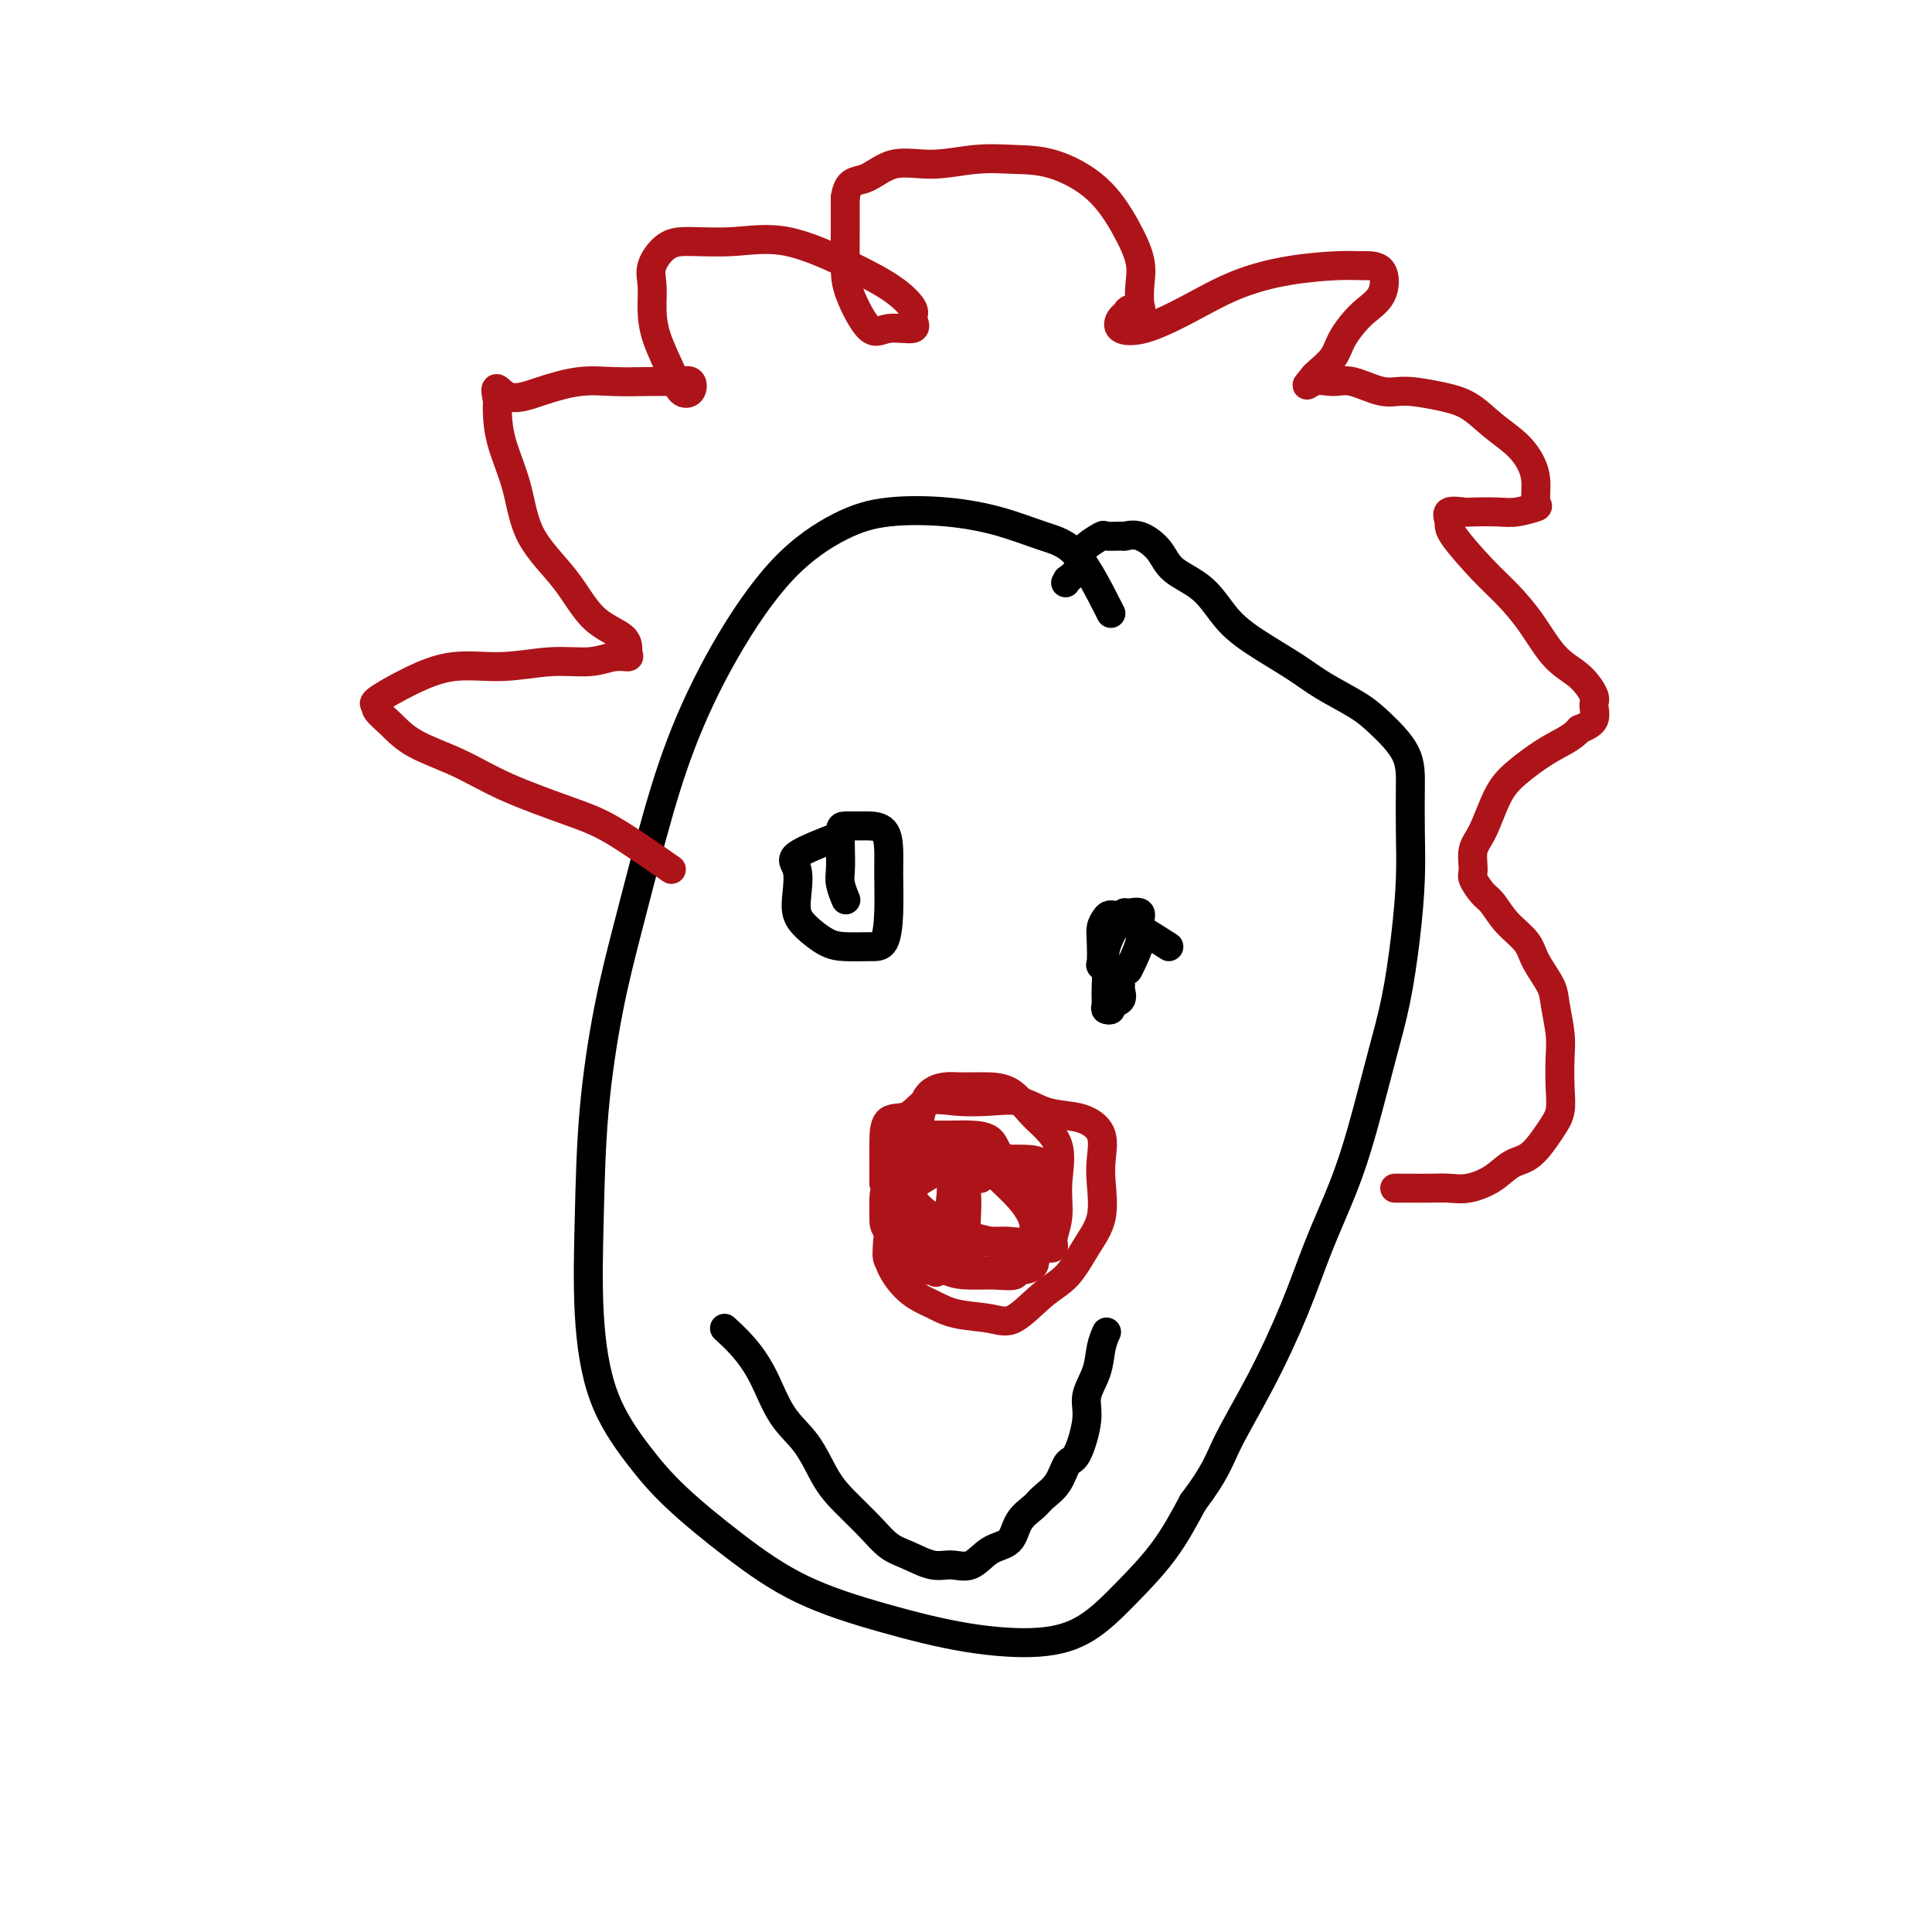
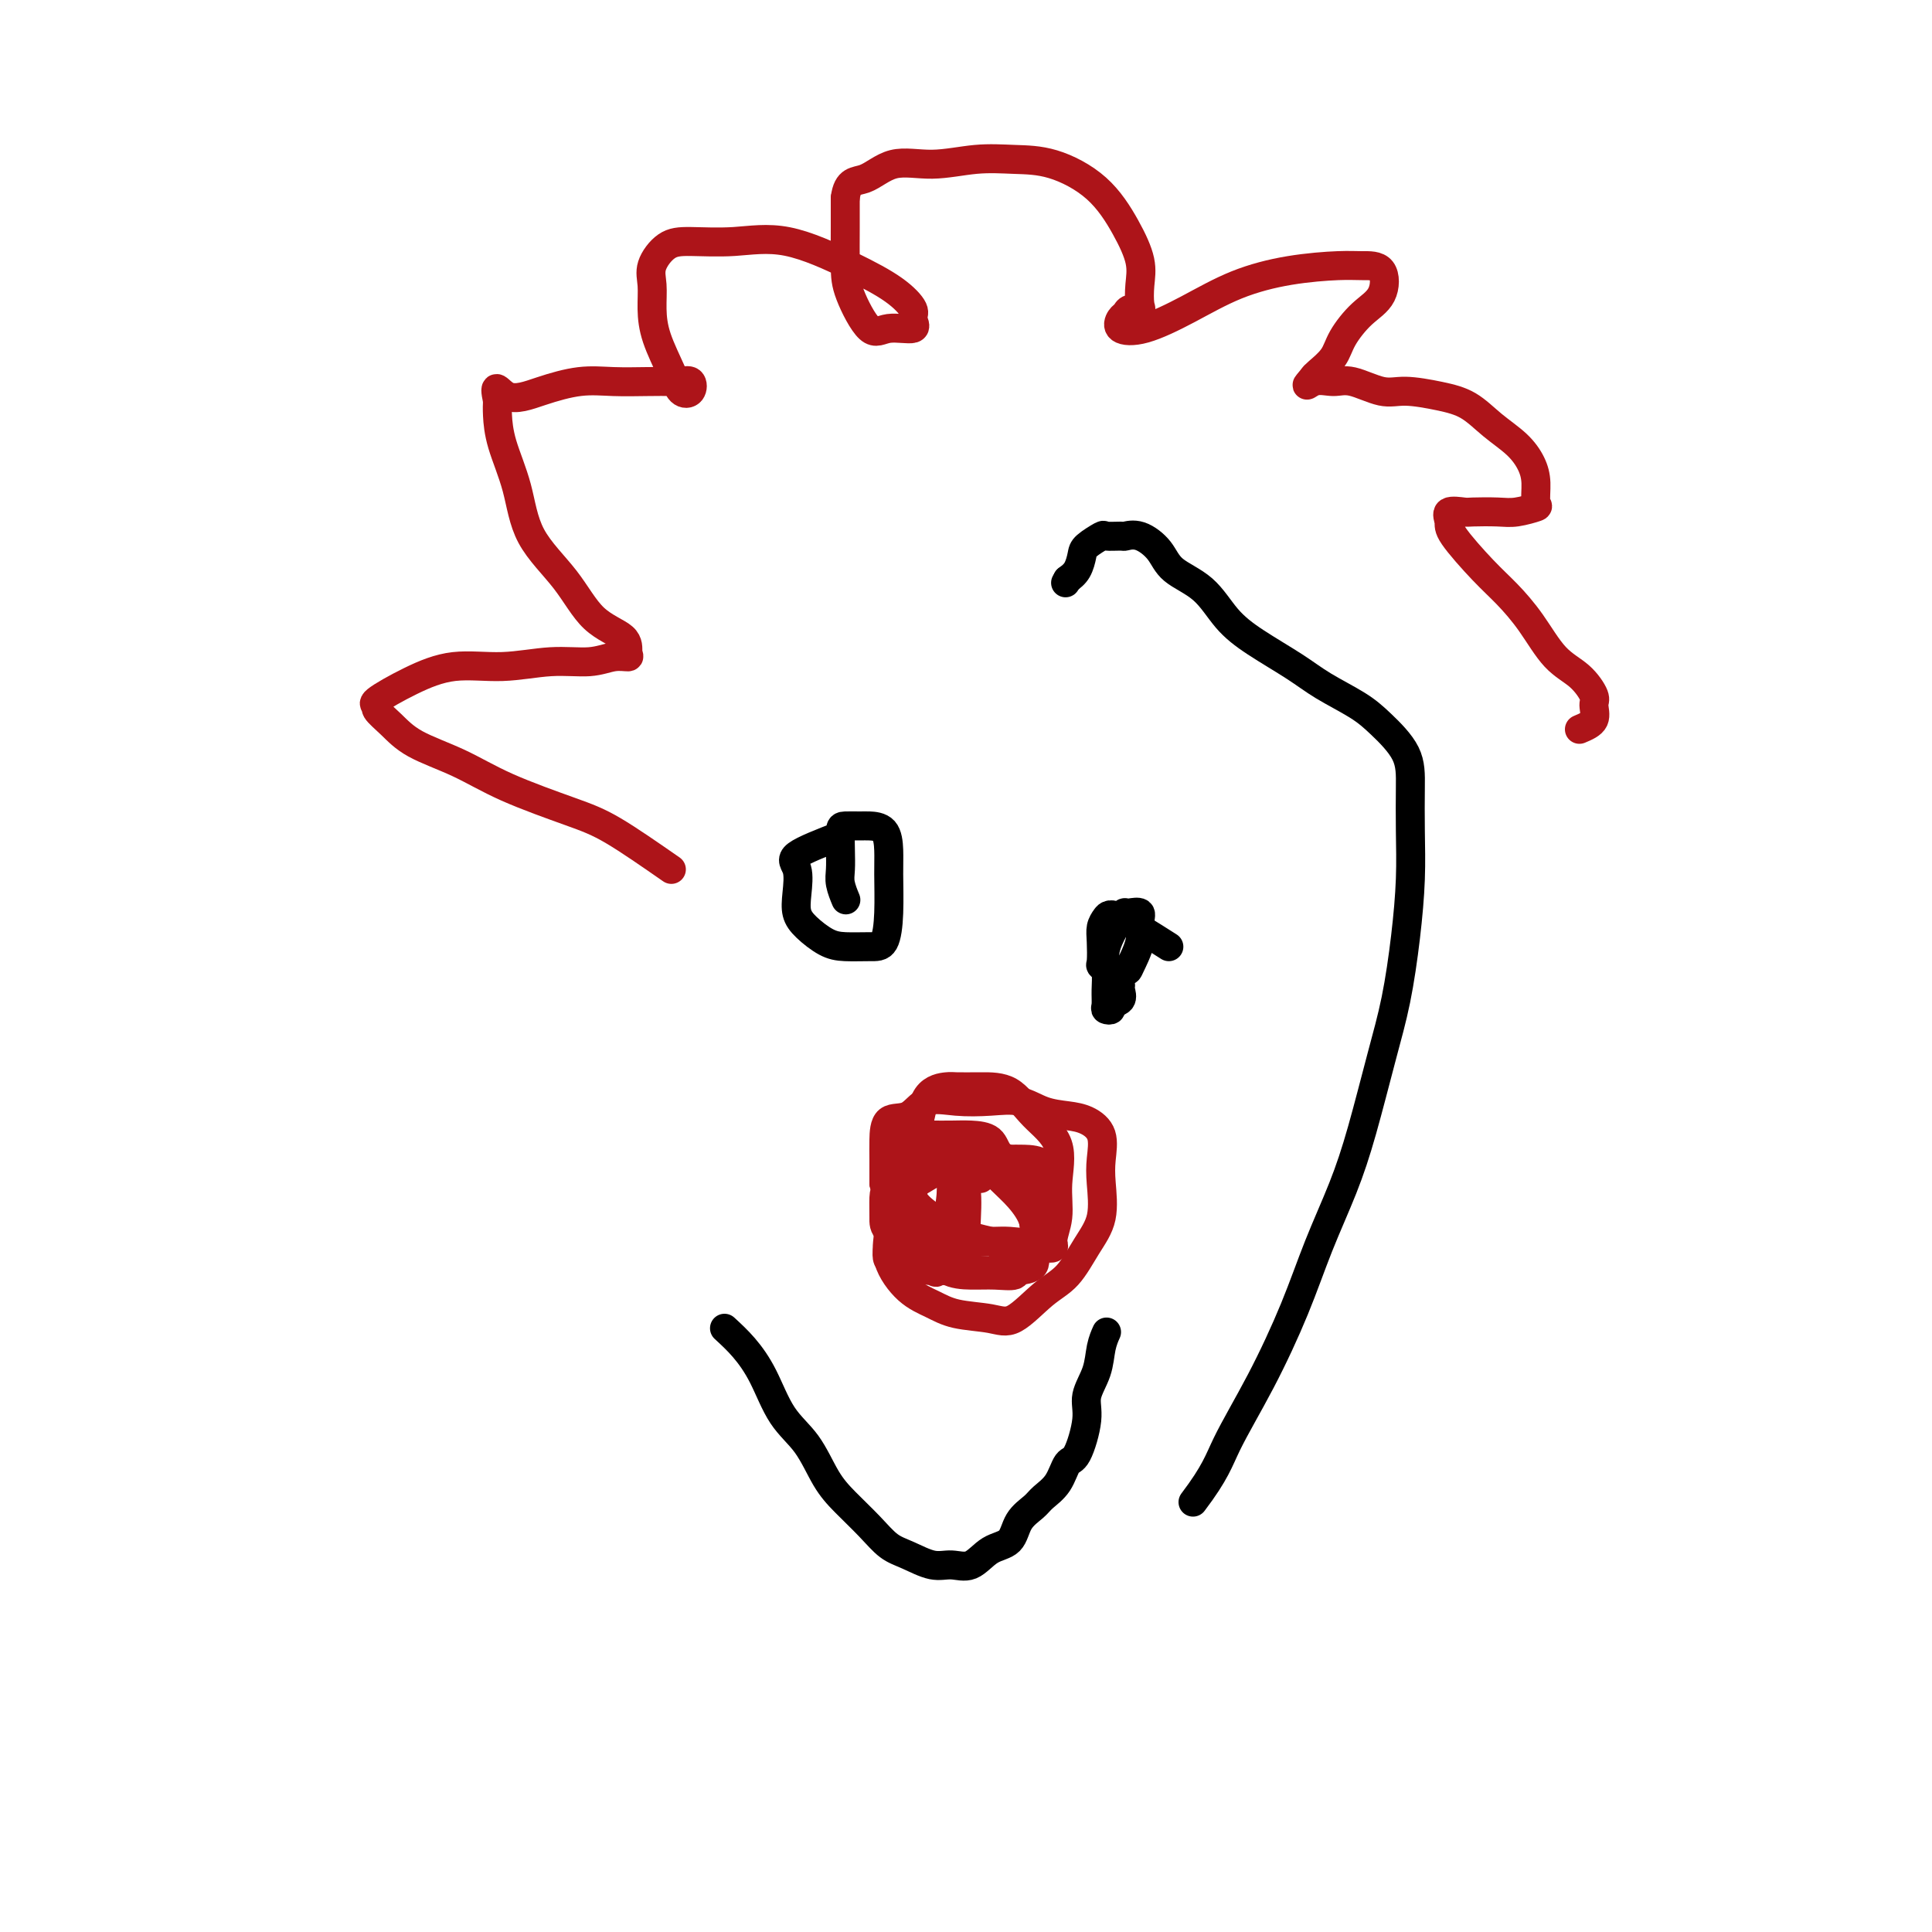
<svg xmlns="http://www.w3.org/2000/svg" viewBox="0 0 400 400" version="1.1">
  <g fill="none" stroke="#000000" stroke-width="6" stroke-linecap="round" stroke-linejoin="round">
-     <path d="M230,127c-2.371,-4.694 -4.742,-9.389 -7,-12c-2.258,-2.611 -4.401,-3.139 -7,-4c-2.599,-0.861 -5.652,-2.056 -9,-3c-3.348,-0.944 -6.990,-1.637 -11,-2c-4.010,-0.363 -8.388,-0.395 -12,0c-3.612,0.395 -6.457,1.219 -10,3c-3.543,1.781 -7.784,4.521 -12,9c-4.216,4.479 -8.406,10.697 -12,17c-3.594,6.303 -6.591,12.692 -9,19c-2.409,6.308 -4.228,12.537 -6,19c-1.772,6.463 -3.496,13.161 -5,19c-1.504,5.839 -2.790,10.819 -4,17c-1.210,6.181 -2.346,13.564 -3,21c-0.654,7.436 -0.827,14.925 -1,22c-0.173,7.075 -0.345,13.736 0,20c0.345,6.264 1.206,12.131 3,17c1.794,4.869 4.520,8.742 7,12c2.480,3.258 4.715,5.902 8,9c3.285,3.098 7.621,6.650 12,10c4.379,3.350 8.801,6.499 14,9c5.199,2.501 11.174,4.353 17,6c5.826,1.647 11.502,3.088 17,4c5.498,0.912 10.819,1.294 15,1c4.181,-0.294 7.224,-1.264 10,-3c2.776,-1.736 5.286,-4.237 8,-7c2.714,-2.763 5.633,-5.790 8,-9c2.367,-3.210 4.184,-6.605 6,-10" />
    <path d="M247,311c4.661,-6.150 5.313,-8.524 7,-12c1.687,-3.476 4.407,-8.053 7,-13c2.593,-4.947 5.057,-10.265 7,-15c1.943,-4.735 3.364,-8.886 5,-13c1.636,-4.114 3.489,-8.192 5,-12c1.511,-3.808 2.682,-7.348 4,-12c1.318,-4.652 2.784,-10.418 4,-15c1.216,-4.582 2.182,-7.981 3,-12c0.818,-4.019 1.487,-8.660 2,-13c0.513,-4.340 0.868,-8.380 1,-12c0.132,-3.620 0.040,-6.820 0,-10c-0.040,-3.180 -0.029,-6.339 0,-9c0.029,-2.661 0.076,-4.826 -1,-7c-1.076,-2.174 -3.276,-4.359 -5,-6c-1.724,-1.641 -2.971,-2.737 -5,-4c-2.029,-1.263 -4.841,-2.694 -7,-4c-2.159,-1.306 -3.667,-2.488 -6,-4c-2.333,-1.512 -5.491,-3.356 -8,-5c-2.509,-1.644 -4.369,-3.089 -6,-5c-1.631,-1.911 -3.033,-4.288 -5,-6c-1.967,-1.712 -4.500,-2.760 -6,-4c-1.500,-1.240 -1.968,-2.672 -3,-4c-1.032,-1.328 -2.627,-2.554 -4,-3c-1.373,-0.446 -2.522,-0.113 -3,0c-0.478,0.113 -0.285,0.007 -1,0c-0.715,-0.007 -2.337,0.085 -3,0c-0.663,-0.085 -0.365,-0.346 -1,0c-0.635,0.346 -2.201,1.299 -3,2c-0.799,0.701 -0.830,1.150 -1,2c-0.170,0.850 -0.477,2.100 -1,3c-0.523,0.900 -1.261,1.450 -2,2" />
    <path d="M221,120c-0.667,1.167 -0.333,0.583 0,0" />
    <path d="M174,173c-3.801,1.475 -7.603,2.950 -9,4c-1.397,1.050 -0.390,1.675 0,3c0.390,1.325 0.164,3.350 0,5c-0.164,1.650 -0.266,2.925 0,4c0.266,1.075 0.901,1.949 2,3c1.099,1.051 2.662,2.280 4,3c1.338,0.720 2.449,0.931 4,1c1.551,0.069 3.540,-0.003 5,0c1.460,0.003 2.390,0.082 3,-1c0.610,-1.082 0.900,-3.323 1,-6c0.100,-2.677 0.012,-5.789 0,-8c-0.012,-2.211 0.053,-3.521 0,-5c-0.053,-1.479 -0.224,-3.128 -1,-4c-0.776,-0.872 -2.155,-0.968 -3,-1c-0.845,-0.032 -1.154,0.001 -2,0c-0.846,-0.001 -2.228,-0.034 -3,0c-0.772,0.034 -0.935,0.136 -1,1c-0.065,0.864 -0.031,2.491 0,4c0.031,1.509 0.060,2.899 0,4c-0.060,1.101 -0.208,1.912 0,3c0.208,1.088 0.774,2.454 1,3c0.226,0.546 0.113,0.273 0,0" />
    <path d="M242,196c-3.917,-2.491 -7.834,-4.983 -10,-6c-2.166,-1.017 -2.582,-0.561 -3,0c-0.418,0.561 -0.840,1.226 -1,2c-0.160,0.774 -0.060,1.657 0,3c0.060,1.343 0.081,3.145 0,4c-0.081,0.855 -0.263,0.764 0,1c0.263,0.236 0.970,0.800 2,1c1.030,0.200 2.383,0.036 3,0c0.617,-0.036 0.499,0.057 1,-1c0.501,-1.057 1.623,-3.264 2,-5c0.377,-1.736 0.009,-3.002 0,-4c-0.009,-0.998 0.340,-1.727 0,-2c-0.340,-0.273 -1.369,-0.090 -2,0c-0.631,0.090 -0.863,0.085 -1,0c-0.137,-0.085 -0.180,-0.251 -1,1c-0.820,1.251 -2.417,3.918 -3,6c-0.583,2.082 -0.152,3.578 0,5c0.152,1.422 0.025,2.770 0,4c-0.025,1.230 0.054,2.342 0,3c-0.054,0.658 -0.239,0.863 0,1c0.239,0.137 0.901,0.205 1,0c0.099,-0.205 -0.366,-0.682 0,-1c0.366,-0.318 1.562,-0.477 2,-1c0.438,-0.523 0.118,-1.410 0,-2c-0.118,-0.590 -0.034,-0.883 0,-1c0.034,-0.117 0.017,-0.059 0,0" />
  </g>
  <g fill="none" stroke="#AD1419" stroke-width="6" stroke-linecap="round" stroke-linejoin="round">
    <path d="M193,243c-3.805,2.268 -7.611,4.536 -9,6c-1.389,1.464 -0.362,2.123 0,3c0.362,0.877 0.058,1.973 0,3c-0.058,1.027 0.128,1.987 0,3c-0.128,1.013 -0.572,2.079 0,3c0.572,0.921 2.160,1.696 3,2c0.840,0.304 0.933,0.137 2,0c1.067,-0.137 3.109,-0.245 4,0c0.891,0.245 0.631,0.842 1,0c0.369,-0.842 1.366,-3.123 2,-5c0.634,-1.877 0.904,-3.350 1,-5c0.096,-1.650 0.017,-3.476 0,-5c-0.017,-1.524 0.027,-2.745 0,-4c-0.027,-1.255 -0.126,-2.545 -1,-3c-0.874,-0.455 -2.521,-0.076 -4,0c-1.479,0.076 -2.788,-0.150 -4,0c-1.212,0.150 -2.328,0.678 -3,2c-0.672,1.322 -0.900,3.439 -1,5c-0.100,1.561 -0.072,2.566 0,4c0.072,1.434 0.187,3.299 0,5c-0.187,1.701 -0.675,3.240 0,4c0.675,0.760 2.514,0.743 4,1c1.486,0.257 2.619,0.790 4,1c1.381,0.210 3.009,0.098 4,0c0.991,-0.098 1.344,-0.180 2,0c0.656,0.180 1.616,0.623 2,0c0.384,-0.623 0.192,-2.311 0,-4" />
    <path d="M200,259c-0.026,-1.338 -0.093,-2.683 0,-5c0.093,-2.317 0.344,-5.605 0,-8c-0.344,-2.395 -1.283,-3.897 -2,-5c-0.717,-1.103 -1.211,-1.807 -2,-2c-0.789,-0.193 -1.872,0.124 -3,0c-1.128,-0.124 -2.300,-0.691 -3,0c-0.700,0.691 -0.927,2.639 -1,4c-0.073,1.361 0.008,2.134 0,3c-0.008,0.866 -0.105,1.825 0,3c0.105,1.175 0.413,2.564 1,3c0.587,0.436 1.453,-0.083 2,0c0.547,0.083 0.773,0.769 1,1c0.227,0.231 0.453,0.007 1,0c0.547,-0.007 1.414,0.202 2,-1c0.586,-1.202 0.890,-3.814 1,-6c0.110,-2.186 0.026,-3.945 0,-5c-0.026,-1.055 0.007,-1.406 0,-2c-0.007,-0.594 -0.054,-1.431 0,-2c0.054,-0.569 0.211,-0.870 0,-1c-0.211,-0.130 -0.789,-0.087 -1,0c-0.211,0.087 -0.057,0.219 0,1c0.057,0.781 0.015,2.210 0,3c-0.015,0.790 -0.004,0.940 0,1c0.004,0.060 0.002,0.030 0,0" />
    <path d="M139,180c-4.383,-3.046 -8.766,-6.092 -12,-8c-3.234,-1.908 -5.320,-2.677 -9,-4c-3.680,-1.323 -8.956,-3.198 -13,-5c-4.044,-1.802 -6.858,-3.530 -10,-5c-3.142,-1.470 -6.612,-2.682 -9,-4c-2.388,-1.318 -3.692,-2.743 -5,-4c-1.308,-1.257 -2.619,-2.345 -3,-3c-0.381,-0.655 0.169,-0.878 0,-1c-0.169,-0.122 -1.055,-0.142 0,-1c1.055,-0.858 4.052,-2.555 7,-4c2.948,-1.445 5.845,-2.640 9,-3c3.155,-0.360 6.566,0.114 10,0c3.434,-0.114 6.892,-0.817 10,-1c3.108,-0.183 5.867,0.152 8,0c2.133,-0.152 3.639,-0.792 5,-1c1.361,-0.208 2.577,0.016 3,0c0.423,-0.016 0.055,-0.271 0,-1c-0.055,-0.729 0.205,-1.931 -1,-3c-1.205,-1.069 -3.874,-2.006 -6,-4c-2.126,-1.994 -3.708,-5.044 -6,-8c-2.292,-2.956 -5.294,-5.817 -7,-9c-1.706,-3.183 -2.117,-6.688 -3,-10c-0.883,-3.312 -2.238,-6.430 -3,-9c-0.762,-2.570 -0.932,-4.591 -1,-6c-0.068,-1.409 -0.034,-2.204 0,-3" />
    <path d="M103,83c-0.948,-4.530 0.181,-1.855 2,-1c1.819,0.855 4.329,-0.111 7,-1c2.671,-0.889 5.502,-1.702 8,-2c2.498,-0.298 4.662,-0.082 7,0c2.338,0.082 4.849,0.029 7,0c2.151,-0.029 3.943,-0.033 5,0c1.057,0.033 1.378,0.105 2,0c0.622,-0.105 1.543,-0.386 2,0c0.457,0.386 0.448,1.437 0,2c-0.448,0.563 -1.335,0.636 -2,0c-0.665,-0.636 -1.109,-1.982 -2,-4c-0.891,-2.018 -2.231,-4.709 -3,-7c-0.769,-2.291 -0.968,-4.183 -1,-6c-0.032,-1.817 0.105,-3.557 0,-5c-0.105,-1.443 -0.450,-2.587 0,-4c0.450,-1.413 1.695,-3.096 3,-4c1.305,-0.904 2.669,-1.029 5,-1c2.331,0.029 5.627,0.214 9,0c3.373,-0.214 6.822,-0.826 11,0c4.178,0.826 9.085,3.091 13,5c3.915,1.909 6.837,3.463 9,5c2.163,1.537 3.567,3.059 4,4c0.433,0.941 -0.104,1.302 0,2c0.104,0.698 0.851,1.734 0,2c-0.851,0.266 -3.300,-0.237 -5,0c-1.700,0.237 -2.652,1.216 -4,0c-1.348,-1.216 -3.093,-4.625 -4,-7c-0.907,-2.375 -0.975,-3.716 -1,-6c-0.025,-2.284 -0.007,-5.510 0,-8c0.007,-2.490 0.004,-4.245 0,-6" />
    <path d="M175,41c0.486,-3.814 2.199,-3.348 4,-4c1.801,-0.652 3.688,-2.423 6,-3c2.312,-0.577 5.047,0.040 8,0c2.953,-0.040 6.124,-0.736 9,-1c2.876,-0.264 5.458,-0.094 8,0c2.542,0.094 5.045,0.114 8,1c2.955,0.886 6.360,2.640 9,5c2.640,2.360 4.513,5.326 6,8c1.487,2.674 2.588,5.055 3,7c0.412,1.945 0.136,3.453 0,5c-0.136,1.547 -0.130,3.135 0,4c0.130,0.865 0.386,1.009 0,1c-0.386,-0.009 -1.412,-0.171 -2,0c-0.588,0.171 -0.738,0.676 -1,1c-0.262,0.324 -0.637,0.467 -1,1c-0.363,0.533 -0.713,1.457 0,2c0.713,0.543 2.490,0.706 5,0c2.510,-0.706 5.752,-2.280 9,-4c3.248,-1.720 6.503,-3.586 10,-5c3.497,-1.414 7.238,-2.377 11,-3c3.762,-0.623 7.547,-0.906 10,-1c2.453,-0.094 3.576,0.001 5,0c1.424,-0.001 3.151,-0.097 4,1c0.849,1.097 0.820,3.386 0,5c-0.820,1.614 -2.430,2.551 -4,4c-1.570,1.449 -3.101,3.409 -4,5c-0.899,1.591 -1.165,2.813 -2,4c-0.835,1.187 -2.239,2.339 -3,3c-0.761,0.661 -0.881,0.830 -1,1" />
    <path d="M272,78c-2.366,2.847 -1.280,1.466 0,1c1.280,-0.466 2.753,-0.017 4,0c1.247,0.017 2.268,-0.397 4,0c1.732,0.397 4.173,1.607 6,2c1.827,0.393 3.038,-0.030 5,0c1.962,0.030 4.676,0.514 7,1c2.324,0.486 4.259,0.975 6,2c1.741,1.025 3.289,2.587 5,4c1.711,1.413 3.586,2.679 5,4c1.414,1.321 2.367,2.697 3,4c0.633,1.303 0.948,2.531 1,4c0.052,1.469 -0.158,3.178 0,4c0.158,0.822 0.683,0.757 0,1c-0.683,0.243 -2.573,0.796 -4,1c-1.427,0.204 -2.392,0.061 -4,0c-1.608,-0.061 -3.858,-0.039 -5,0c-1.142,0.039 -1.177,0.096 -2,0c-0.823,-0.096 -2.434,-0.344 -3,0c-0.566,0.344 -0.088,1.282 0,2c0.088,0.718 -0.214,1.217 1,3c1.214,1.783 3.945,4.849 6,7c2.055,2.151 3.434,3.385 5,5c1.566,1.615 3.319,3.611 5,6c1.681,2.389 3.290,5.172 5,7c1.710,1.828 3.522,2.703 5,4c1.478,1.297 2.623,3.018 3,4c0.377,0.982 -0.014,1.226 0,2c0.014,0.774 0.433,2.078 0,3c-0.433,0.922 -1.716,1.461 -3,2" />
-     <path d="M327,151c-1.453,1.740 -3.584,2.589 -6,4c-2.416,1.411 -5.116,3.383 -7,5c-1.884,1.617 -2.951,2.879 -4,5c-1.049,2.121 -2.079,5.100 -3,7c-0.921,1.900 -1.734,2.720 -2,4c-0.266,1.280 0.013,3.020 0,4c-0.013,0.980 -0.319,1.199 0,2c0.319,0.801 1.263,2.183 2,3c0.737,0.817 1.266,1.068 2,2c0.734,0.932 1.674,2.543 3,4c1.326,1.457 3.039,2.759 4,4c0.961,1.241 1.172,2.420 2,4c0.828,1.580 2.274,3.562 3,5c0.726,1.438 0.732,2.331 1,4c0.268,1.669 0.800,4.114 1,6c0.200,1.886 0.070,3.213 0,5c-0.070,1.787 -0.080,4.035 0,6c0.080,1.965 0.249,3.646 0,5c-0.249,1.354 -0.916,2.381 -2,4c-1.084,1.619 -2.586,3.831 -4,5c-1.414,1.169 -2.741,1.294 -4,2c-1.259,0.706 -2.451,1.993 -4,3c-1.549,1.007 -3.456,1.734 -5,2c-1.544,0.266 -2.726,0.071 -4,0c-1.274,-0.071 -2.640,-0.019 -4,0c-1.360,0.019 -2.712,0.005 -4,0c-1.288,-0.005 -2.511,-0.001 -3,0c-0.489,0.001 -0.245,0.001 0,0" />
  </g>
  <g fill="none" stroke="#000000" stroke-width="6" stroke-linecap="round" stroke-linejoin="round">
    <path d="M150,275c1.325,1.218 2.651,2.436 4,4c1.349,1.564 2.723,3.474 4,6c1.277,2.526 2.459,5.669 4,8c1.541,2.331 3.440,3.850 5,6c1.560,2.150 2.779,4.932 4,7c1.221,2.068 2.444,3.424 4,5c1.556,1.576 3.444,3.374 5,5c1.556,1.626 2.779,3.079 4,4c1.221,0.921 2.440,1.308 4,2c1.560,0.692 3.461,1.687 5,2c1.539,0.313 2.715,-0.058 4,0c1.285,0.058 2.680,0.545 4,0c1.320,-0.545 2.565,-2.124 4,-3c1.435,-0.876 3.060,-1.051 4,-2c0.940,-0.949 1.197,-2.672 2,-4c0.803,-1.328 2.154,-2.263 3,-3c0.846,-0.737 1.187,-1.278 2,-2c0.813,-0.722 2.097,-1.627 3,-3c0.903,-1.373 1.426,-3.216 2,-4c0.574,-0.784 1.200,-0.509 2,-2c0.800,-1.491 1.773,-4.747 2,-7c0.227,-2.253 -0.293,-3.504 0,-5c0.293,-1.496 1.398,-3.236 2,-5c0.602,-1.764 0.701,-3.552 1,-5c0.299,-1.448 0.800,-2.557 1,-3c0.200,-0.443 0.100,-0.222 0,0" />
  </g>
  <g fill="none" stroke="#AD1419" stroke-width="6" stroke-linecap="round" stroke-linejoin="round">
    <path d="M203,244c-2.204,-0.406 -4.409,-0.812 -6,-1c-1.591,-0.188 -2.570,-0.157 -4,0c-1.430,0.157 -3.312,0.438 -5,1c-1.688,0.562 -3.183,1.403 -4,2c-0.817,0.597 -0.956,0.951 -1,2c-0.044,1.049 0.008,2.793 0,4c-0.008,1.207 -0.075,1.879 1,3c1.075,1.121 3.294,2.693 6,4c2.706,1.307 5.899,2.349 8,3c2.101,0.651 3.108,0.909 5,1c1.892,0.091 4.667,0.013 6,0c1.333,-0.013 1.225,0.037 2,0c0.775,-0.037 2.435,-0.161 3,-1c0.565,-0.839 0.035,-2.394 0,-4c-0.035,-1.606 0.424,-3.263 0,-5c-0.424,-1.737 -1.730,-3.555 -3,-5c-1.270,-1.445 -2.505,-2.517 -4,-4c-1.495,-1.483 -3.252,-3.376 -5,-4c-1.748,-0.624 -3.487,0.022 -5,0c-1.513,-0.022 -2.801,-0.712 -4,-1c-1.199,-0.288 -2.310,-0.173 -3,0c-0.690,0.173 -0.961,0.406 -1,1c-0.039,0.594 0.152,1.549 0,3c-0.152,1.451 -0.646,3.398 0,5c0.646,1.602 2.433,2.860 4,4c1.567,1.140 2.915,2.161 5,3c2.085,0.839 4.908,1.495 7,2c2.092,0.505 3.455,0.859 5,1c1.545,0.141 3.273,0.071 5,0" />
    <path d="M215,258c4.018,0.921 3.061,0.222 3,-1c-0.061,-1.222 0.772,-2.969 1,-5c0.228,-2.031 -0.149,-4.348 0,-7c0.149,-2.652 0.825,-5.639 0,-8c-0.825,-2.361 -3.149,-4.097 -5,-6c-1.851,-1.903 -3.227,-3.972 -5,-5c-1.773,-1.028 -3.942,-1.013 -6,-1c-2.058,0.013 -4.005,0.026 -5,0c-0.995,-0.026 -1.036,-0.091 -2,0c-0.964,0.091 -2.849,0.337 -4,2c-1.151,1.663 -1.568,4.744 -2,7c-0.432,2.256 -0.879,3.687 -1,6c-0.121,2.313 0.084,5.510 0,8c-0.084,2.490 -0.456,4.275 0,6c0.456,1.725 1.741,3.392 3,5c1.259,1.608 2.492,3.158 4,4c1.508,0.842 3.291,0.975 5,1c1.709,0.025 3.344,-0.058 5,0c1.656,0.058 3.333,0.257 4,0c0.667,-0.257 0.324,-0.971 1,-2c0.676,-1.029 2.370,-2.373 3,-4c0.630,-1.627 0.197,-3.537 0,-5c-0.197,-1.463 -0.159,-2.479 0,-4c0.159,-1.521 0.437,-3.546 0,-5c-0.437,-1.454 -1.589,-2.337 -3,-3c-1.411,-0.663 -3.080,-1.106 -4,-2c-0.920,-0.894 -1.089,-2.240 -2,-3c-0.911,-0.760 -2.564,-0.936 -4,-1c-1.436,-0.064 -2.656,-0.017 -4,0c-1.344,0.017 -2.813,0.005 -4,0c-1.187,-0.005 -2.094,-0.002 -3,0" />
    <path d="M190,235c-2.454,-0.163 -1.089,-0.072 -1,0c0.089,0.072 -1.100,0.125 -2,1c-0.900,0.875 -1.512,2.574 -2,4c-0.488,1.426 -0.852,2.581 -1,4c-0.148,1.419 -0.081,3.104 0,5c0.081,1.896 0.174,4.003 0,6c-0.174,1.997 -0.616,3.883 0,6c0.616,2.117 2.291,4.467 4,6c1.709,1.533 3.453,2.251 5,3c1.547,0.749 2.896,1.529 5,2c2.104,0.471 4.964,0.634 7,1c2.036,0.366 3.246,0.937 5,0c1.754,-0.937 4.050,-3.380 6,-5c1.950,-1.620 3.555,-2.417 5,-4c1.445,-1.583 2.729,-3.953 4,-6c1.271,-2.047 2.528,-3.770 3,-6c0.472,-2.230 0.158,-4.965 0,-7c-0.158,-2.035 -0.159,-3.370 0,-5c0.159,-1.630 0.477,-3.554 0,-5c-0.477,-1.446 -1.749,-2.412 -3,-3c-1.251,-0.588 -2.482,-0.798 -4,-1c-1.518,-0.202 -3.323,-0.397 -5,-1c-1.677,-0.603 -3.228,-1.615 -5,-2c-1.772,-0.385 -3.767,-0.145 -6,0c-2.233,0.145 -4.703,0.195 -7,0c-2.297,-0.195 -4.419,-0.633 -6,0c-1.581,0.633 -2.620,2.338 -4,3c-1.380,0.662 -3.102,0.280 -4,1c-0.898,0.720 -0.973,2.540 -1,4c-0.027,1.460 -0.008,2.560 0,4c0.008,1.440 0.004,3.220 0,5" />
    <path d="M183,245c0.796,2.874 3.287,3.558 5,5c1.713,1.442 2.649,3.643 5,5c2.351,1.357 6.118,1.872 9,2c2.882,0.128 4.878,-0.131 7,0c2.122,0.131 4.368,0.652 6,0c1.632,-0.652 2.649,-2.476 3,-4c0.351,-1.524 0.036,-2.748 0,-4c-0.036,-1.252 0.207,-2.532 0,-4c-0.207,-1.468 -0.865,-3.126 -2,-4c-1.135,-0.874 -2.749,-0.966 -4,-1c-1.251,-0.034 -2.139,-0.009 -3,0c-0.861,0.009 -1.695,0.002 -3,0c-1.305,-0.002 -3.082,-0.001 -4,0c-0.918,0.001 -0.977,0.000 -1,0c-0.023,-0.000 -0.012,-0.000 0,0" />
  </g>
</svg>